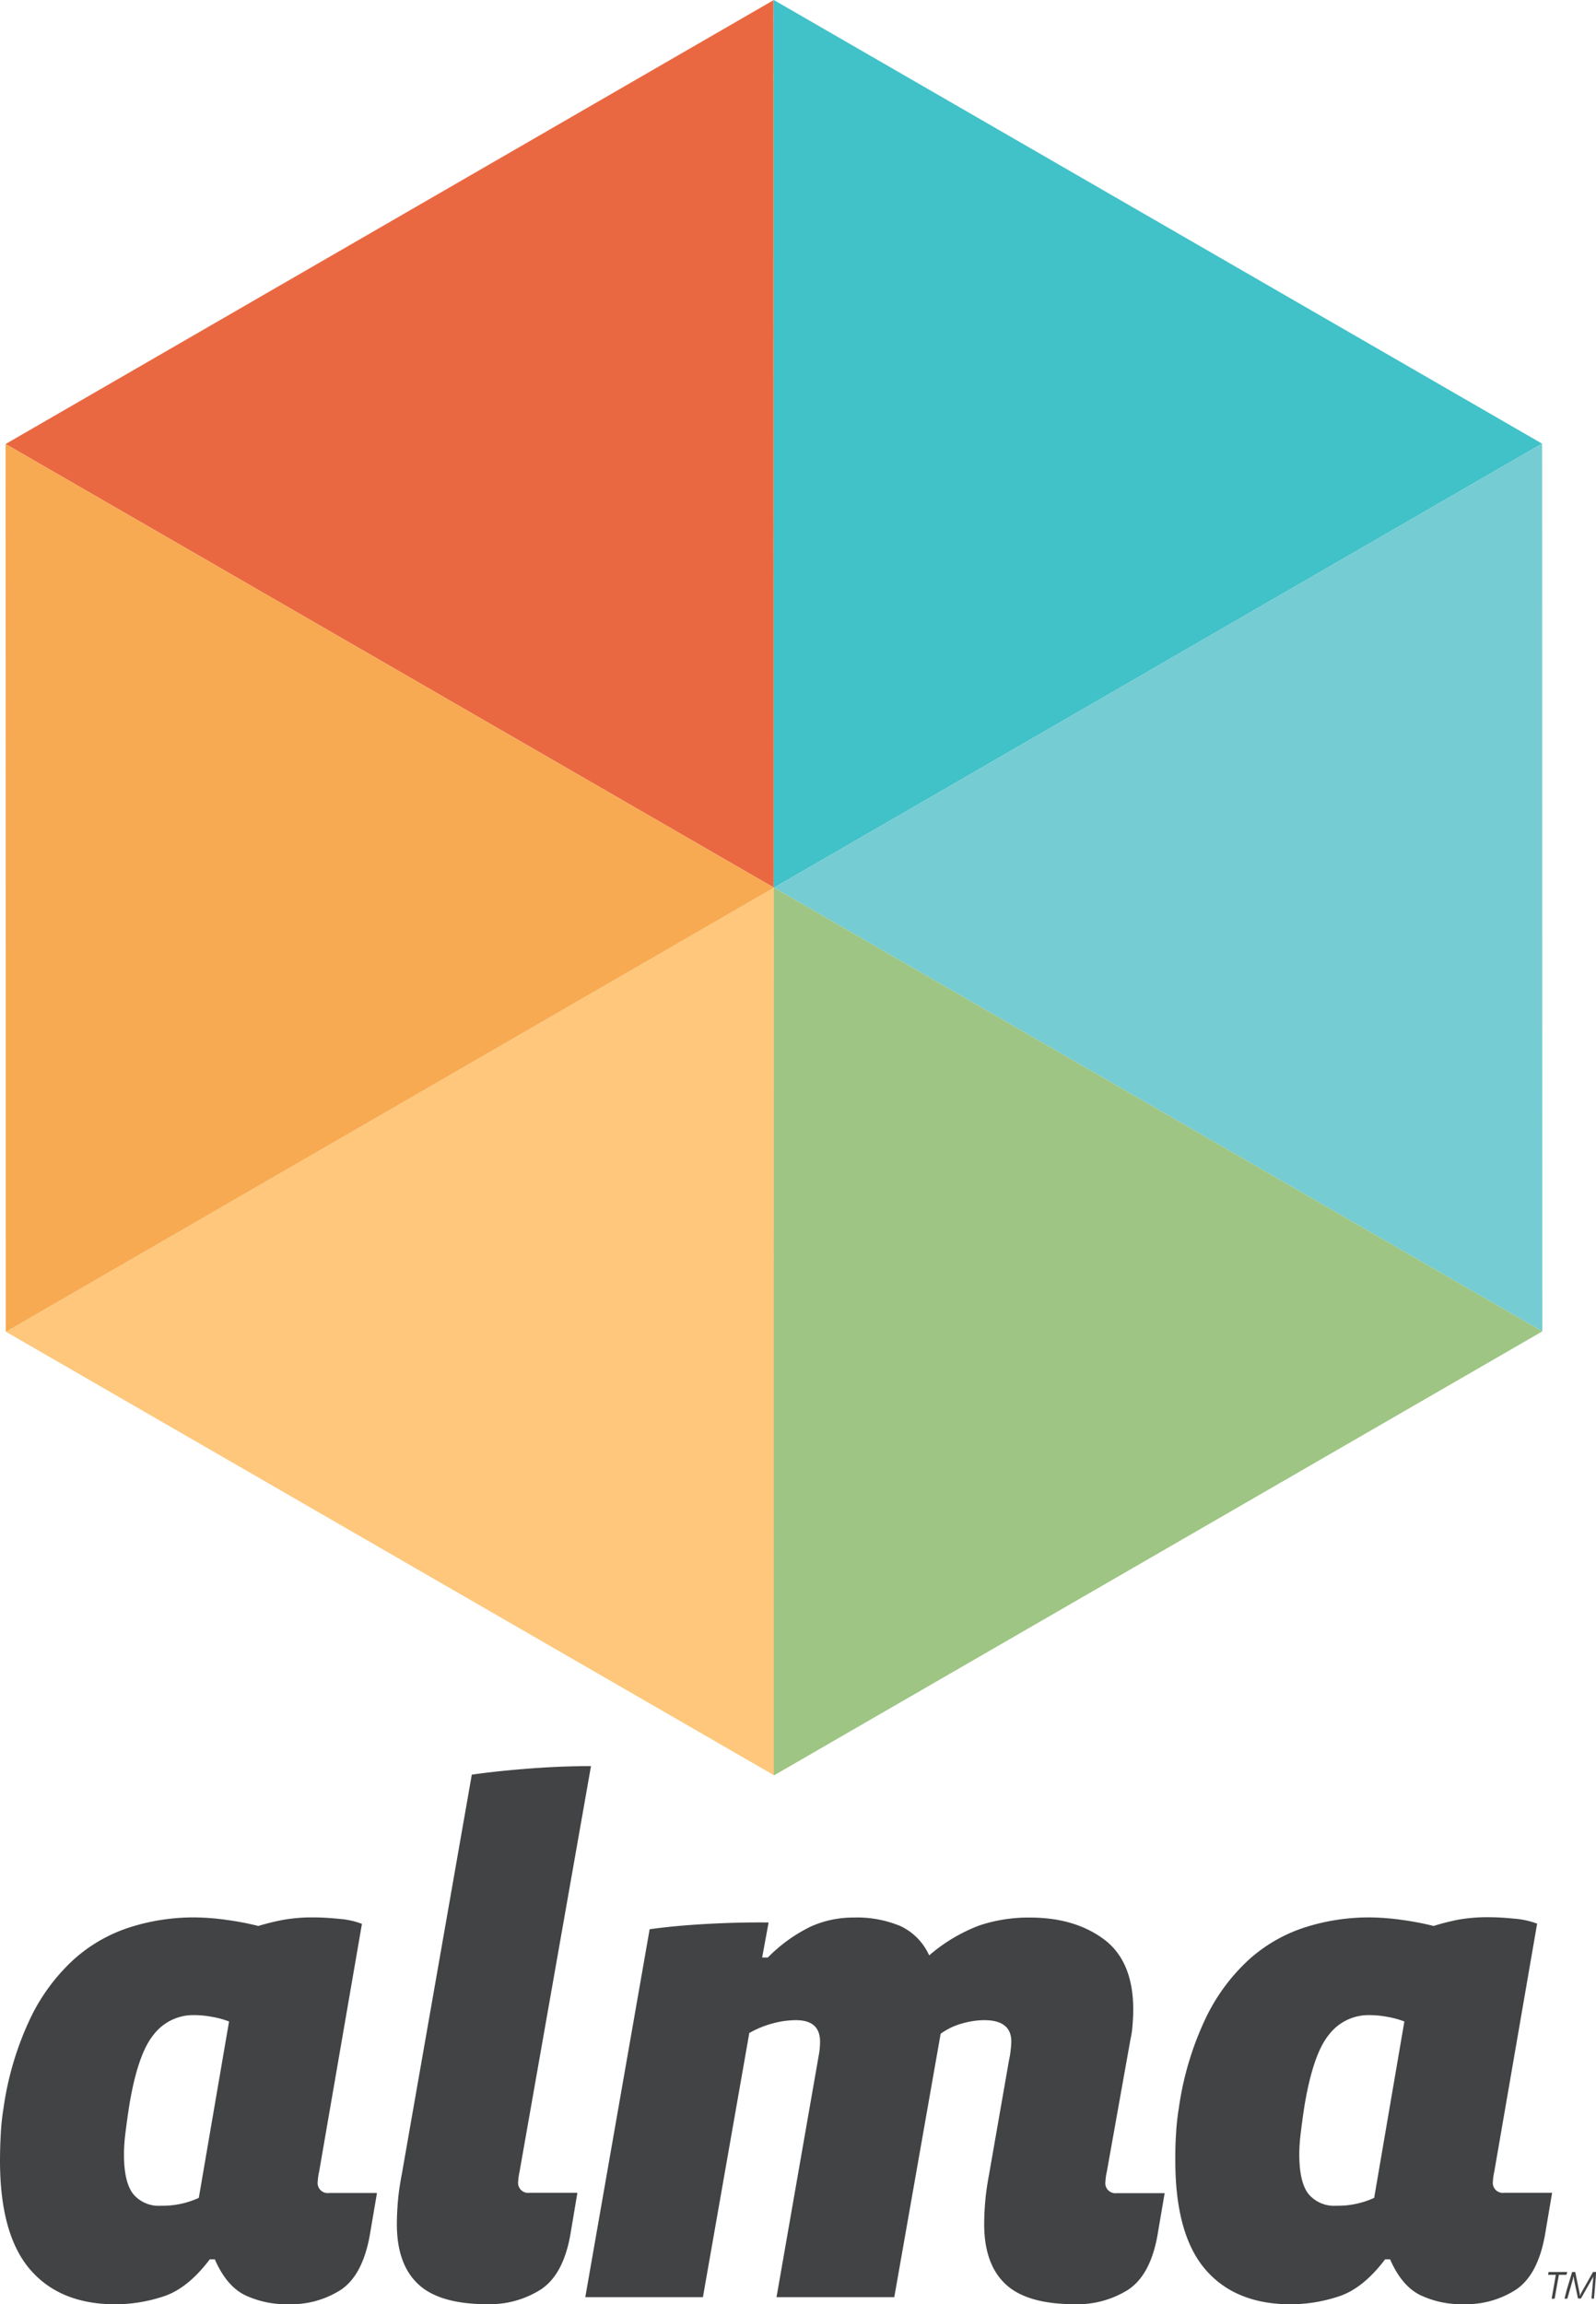
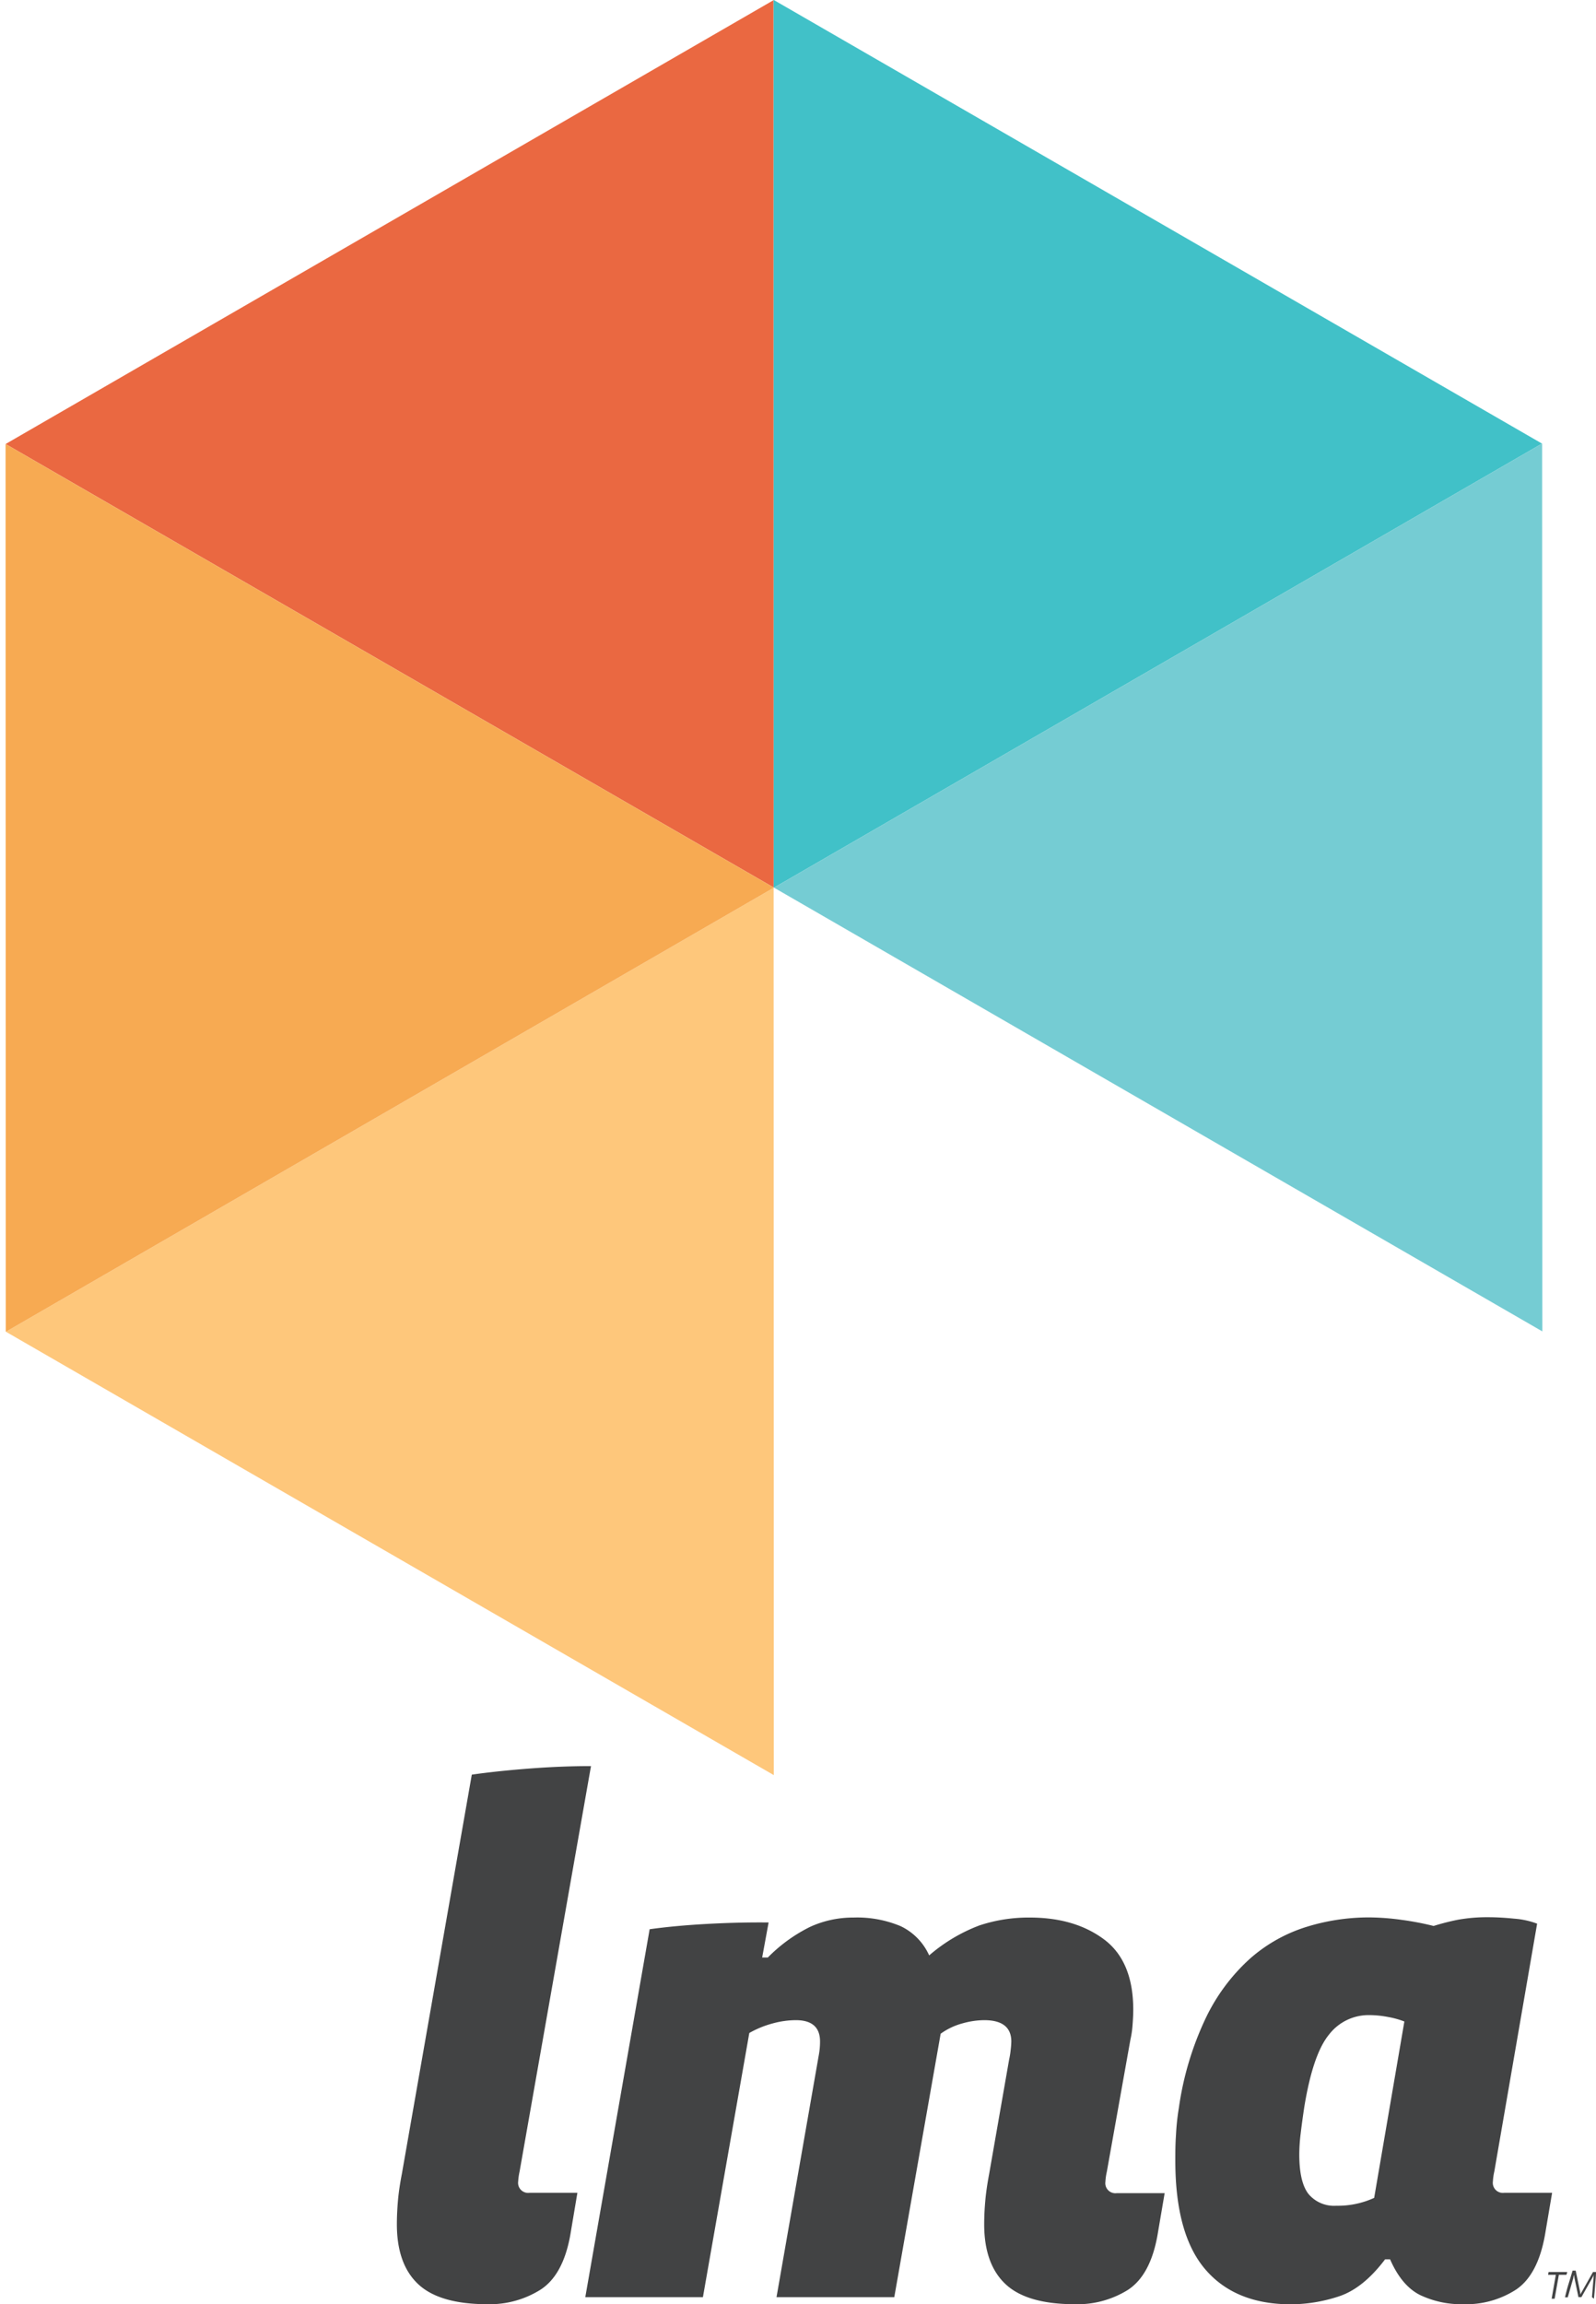
<svg xmlns="http://www.w3.org/2000/svg" id="Layer_1" data-name="Layer 1" viewBox="0 0 347.21 501">
  <defs>
    <style>.cls-1{fill:#41c1c8;}.cls-2{fill:#75ccd3;}.cls-3{fill:#9ec583;}.cls-4{fill:#ea6841;}.cls-5{fill:#fec77b;}.cls-6{fill:#f7aa52;}.cls-7{fill:#424344;}</style>
  </defs>
  <title>AlmaStackedLogo2020</title>
  <polygon class="cls-1" points="168.38 193 335.46 96.45 168.34 0 168.26 0.05 168.29 192.96 168.38 193" />
  <polygon class="cls-2" points="335.53 289.48 335.49 96.47 335.46 96.45 168.38 193 335.53 289.48" />
-   <polygon class="cls-3" points="335.53 289.48 168.38 193 168.3 193.04 168.33 385.97 168.41 386 335.53 289.48" />
  <polygon class="cls-4" points="168.26 0.05 1.22 96.54 168.3 192.96 168.26 0.05" />
  <polygon class="cls-5" points="1.29 289.56 168.34 385.96 168.3 193.04 1.29 289.56" />
  <polygon class="cls-6" points="168.29 192.96 1.21 96.54 1.26 289.54 1.29 289.56 168.3 193.04 168.29 192.96" />
-   <path class="cls-7" d="M181.62,480.53a18.88,18.88,0,0,0-3.65-1,21.65,21.65,0,0,0-4-.39,10.86,10.86,0,0,0-8.77,4.27q-3.5,4.28-5.35,15.76c-.31,2.07-.57,3.95-.78,5.66a38,38,0,0,0-.31,4.58q0,6.06,2,8.62a7.21,7.21,0,0,0,6.05,2.56,18.83,18.83,0,0,0,8.23-1.71ZM194.51,542a20.92,20.92,0,0,1-9.48-2q-4-2-6.51-7.76h-1.09q-4.81,6.36-10.09,8.07a33.64,33.64,0,0,1-10.4,1.71q-12.12,0-18.63-7.6t-6.52-23.6c0-1.76.05-3.65.16-5.67a50.64,50.64,0,0,1,.61-5.82,67.51,67.51,0,0,1,5.9-19.64,41.84,41.84,0,0,1,9.55-12.8A33.62,33.62,0,0,1,160.2,460a45.68,45.68,0,0,1,13.81-2.1,53,53,0,0,1,7.07.54,62.44,62.44,0,0,1,6.91,1.32,50.45,50.45,0,0,1,5.35-1.32,35.93,35.93,0,0,1,6.6-.54c1.65,0,3.51.1,5.59.31a17.75,17.75,0,0,1,5,1.09l-9.31,53.87a12.7,12.7,0,0,0-.31,2.17,2.19,2.19,0,0,0,2.48,2.48h10.41l-1.56,9.16q-1.56,8.7-6.28,11.88A20,20,0,0,1,194.51,542" transform="translate(-131.79 -41)" />
  <path class="cls-7" d="M244.83,513.13a13.84,13.84,0,0,0-.31,2.17,2.19,2.19,0,0,0,2.48,2.48h10.4l-1.54,9.16q-1.56,8.7-6.45,11.88A20.75,20.75,0,0,1,237.85,542q-10.41,0-15.06-4.34t-4.66-13c0-1.65.08-3.36.23-5.12s.44-3.73.86-5.9l15.21-86.78q5.43-.78,12.42-1.32t13.51-.54Z" transform="translate(-131.79 -41)" />
  <path class="cls-7" d="M351.64,486.89a18,18,0,0,0,.16-2q0-4.65-5.9-4.65a17.83,17.83,0,0,0-4.73.7,14.56,14.56,0,0,0-4.74,2.25l-10.09,57.28H300.72L309.89,488a16.38,16.38,0,0,0,.3-3.11c0-3.1-1.75-4.65-5.27-4.65a19.3,19.3,0,0,0-5,.7,21.47,21.47,0,0,0-5.12,2.09l-10.09,57.44H259.12l14-80q5.6-.78,12.58-1.16T299,459l-1.4,7.61h1.24a34,34,0,0,1,9.24-6.68,22.45,22.45,0,0,1,9.39-2,24.42,24.42,0,0,1,10.25,1.87,12.83,12.83,0,0,1,6.21,6.36,36.35,36.35,0,0,1,10.94-6.52,33.88,33.88,0,0,1,10.95-1.71q9.78,0,16.14,4.74t6.37,15.29c0,1-.06,2.17-.16,3.41a20.58,20.58,0,0,1-.46,3.11l-5.13,28.72a12.7,12.7,0,0,0-.31,2.17,2.19,2.19,0,0,0,2.49,2.48h10.4l-1.56,9.16q-1.55,8.7-6.44,11.88A20.72,20.72,0,0,1,365.62,542q-10.41,0-15.06-4.35t-4.66-13q0-2.49.24-5.13c.15-1.76.44-3.72.85-5.9l4.34-24.84a16.71,16.71,0,0,0,.31-1.86" transform="translate(-131.79 -41)" />
  <path class="cls-7" d="M437.31,480.53a19.29,19.29,0,0,0-3.65-1,21.73,21.73,0,0,0-4-.39,10.86,10.86,0,0,0-8.77,4.27q-3.49,4.28-5.36,15.76c-.31,2.07-.57,3.95-.77,5.66a38,38,0,0,0-.31,4.58q0,6.06,2,8.62a7.25,7.25,0,0,0,6.06,2.56,18.89,18.89,0,0,0,8.23-1.71ZM450.19,542a20.88,20.88,0,0,1-9.47-2q-4-2-6.52-7.76h-1.08q-4.81,6.36-10.1,8.07a33.59,33.59,0,0,1-10.4,1.71q-12.11,0-18.62-7.6t-6.52-23.6c0-1.76,0-3.65.15-5.67a50.61,50.61,0,0,1,.62-5.82,67.21,67.21,0,0,1,5.9-19.64,41.52,41.52,0,0,1,9.55-12.8A33.58,33.58,0,0,1,415.88,460a45.79,45.79,0,0,1,13.82-2.1,52.82,52.82,0,0,1,7.06.54,62.44,62.44,0,0,1,6.91,1.32A50.65,50.65,0,0,1,449,458.4a35.93,35.93,0,0,1,6.6-.54c1.65,0,3.51.1,5.59.31a17.84,17.84,0,0,1,5,1.09l-9.31,53.87a12.7,12.7,0,0,0-.31,2.17,2.19,2.19,0,0,0,2.48,2.48h10.4l-1.55,9.16q-1.56,8.7-6.29,11.88A20,20,0,0,1,450.19,542" transform="translate(-131.79 -41)" />
-   <path class="cls-7" d="M472.76,535h-4.08l-.1.61h1.68l-.91,5.2H470l.92-5.2h1.63a2.05,2.05,0,0,0,.18-.61m5.82,5.81c.1-1,.19-1.93.26-2.9S479,536,479,535h-.65l-2.58,4.56a1.42,1.42,0,0,0-.12.25c0,.09-.07.19-.1.3h-.07v-.27a1.78,1.78,0,0,0-.05-.28l-.95-4.56h-.67c-.31,1-.6,2-.89,2.92s-.54,1.93-.77,2.88l.31,0,.3,0,1.21-4.22c0-.21.09-.4.11-.55h.07a2.65,2.65,0,0,0,.05.5l.88,4.23h.65l2.39-4.23.12-.23a1.4,1.4,0,0,0,.11-.27h.07a1.84,1.84,0,0,0-.05.25c0,.09,0,.19,0,.3l-.35,4.18Z" transform="translate(-131.79 -41)" />
+   <path class="cls-7" d="M472.76,535h-4.08l-.1.61h1.68l-.91,5.2H470l.92-5.2h1.63a2.05,2.05,0,0,0,.18-.61m5.82,5.81c.1-1,.19-1.93.26-2.9S479,536,479,535h-.65l-2.58,4.56a1.42,1.42,0,0,0-.12.25h-.07v-.27a1.78,1.78,0,0,0-.05-.28l-.95-4.56h-.67c-.31,1-.6,2-.89,2.92s-.54,1.93-.77,2.88l.31,0,.3,0,1.21-4.22c0-.21.09-.4.11-.55h.07a2.65,2.65,0,0,0,.05.5l.88,4.23h.65l2.39-4.23.12-.23a1.4,1.4,0,0,0,.11-.27h.07a1.84,1.84,0,0,0-.05.25c0,.09,0,.19,0,.3l-.35,4.18Z" transform="translate(-131.79 -41)" />
</svg>